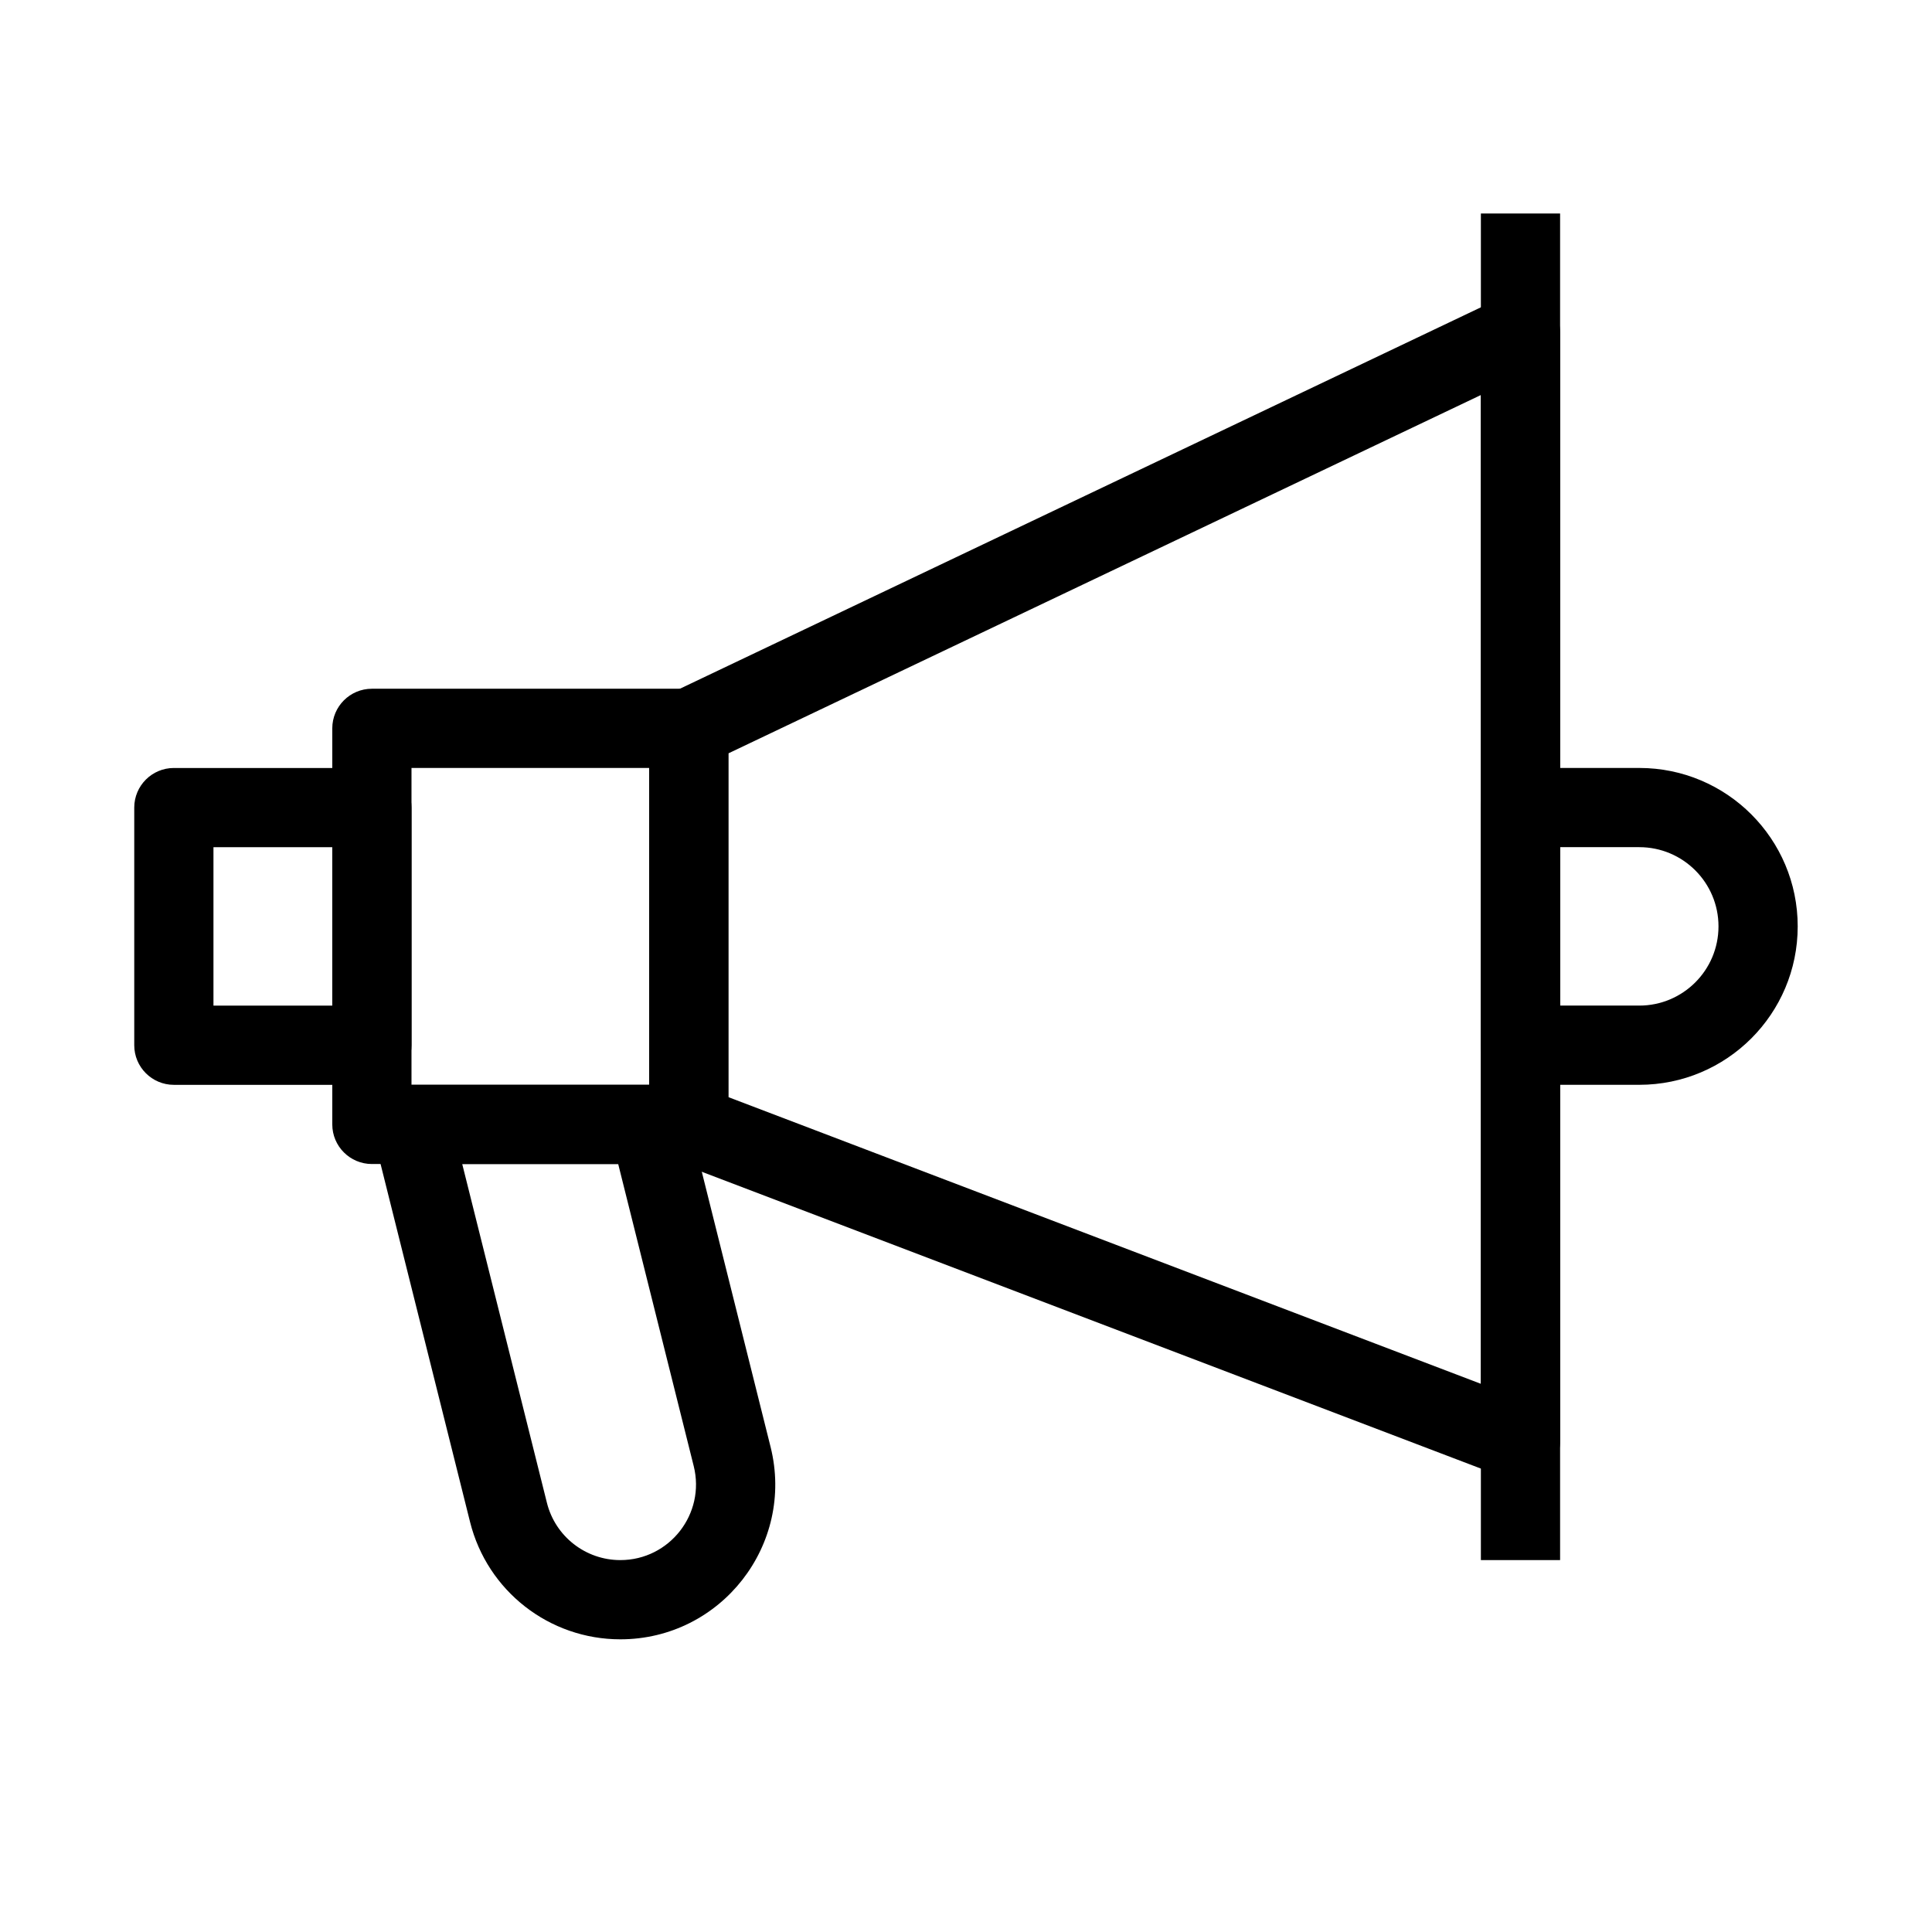
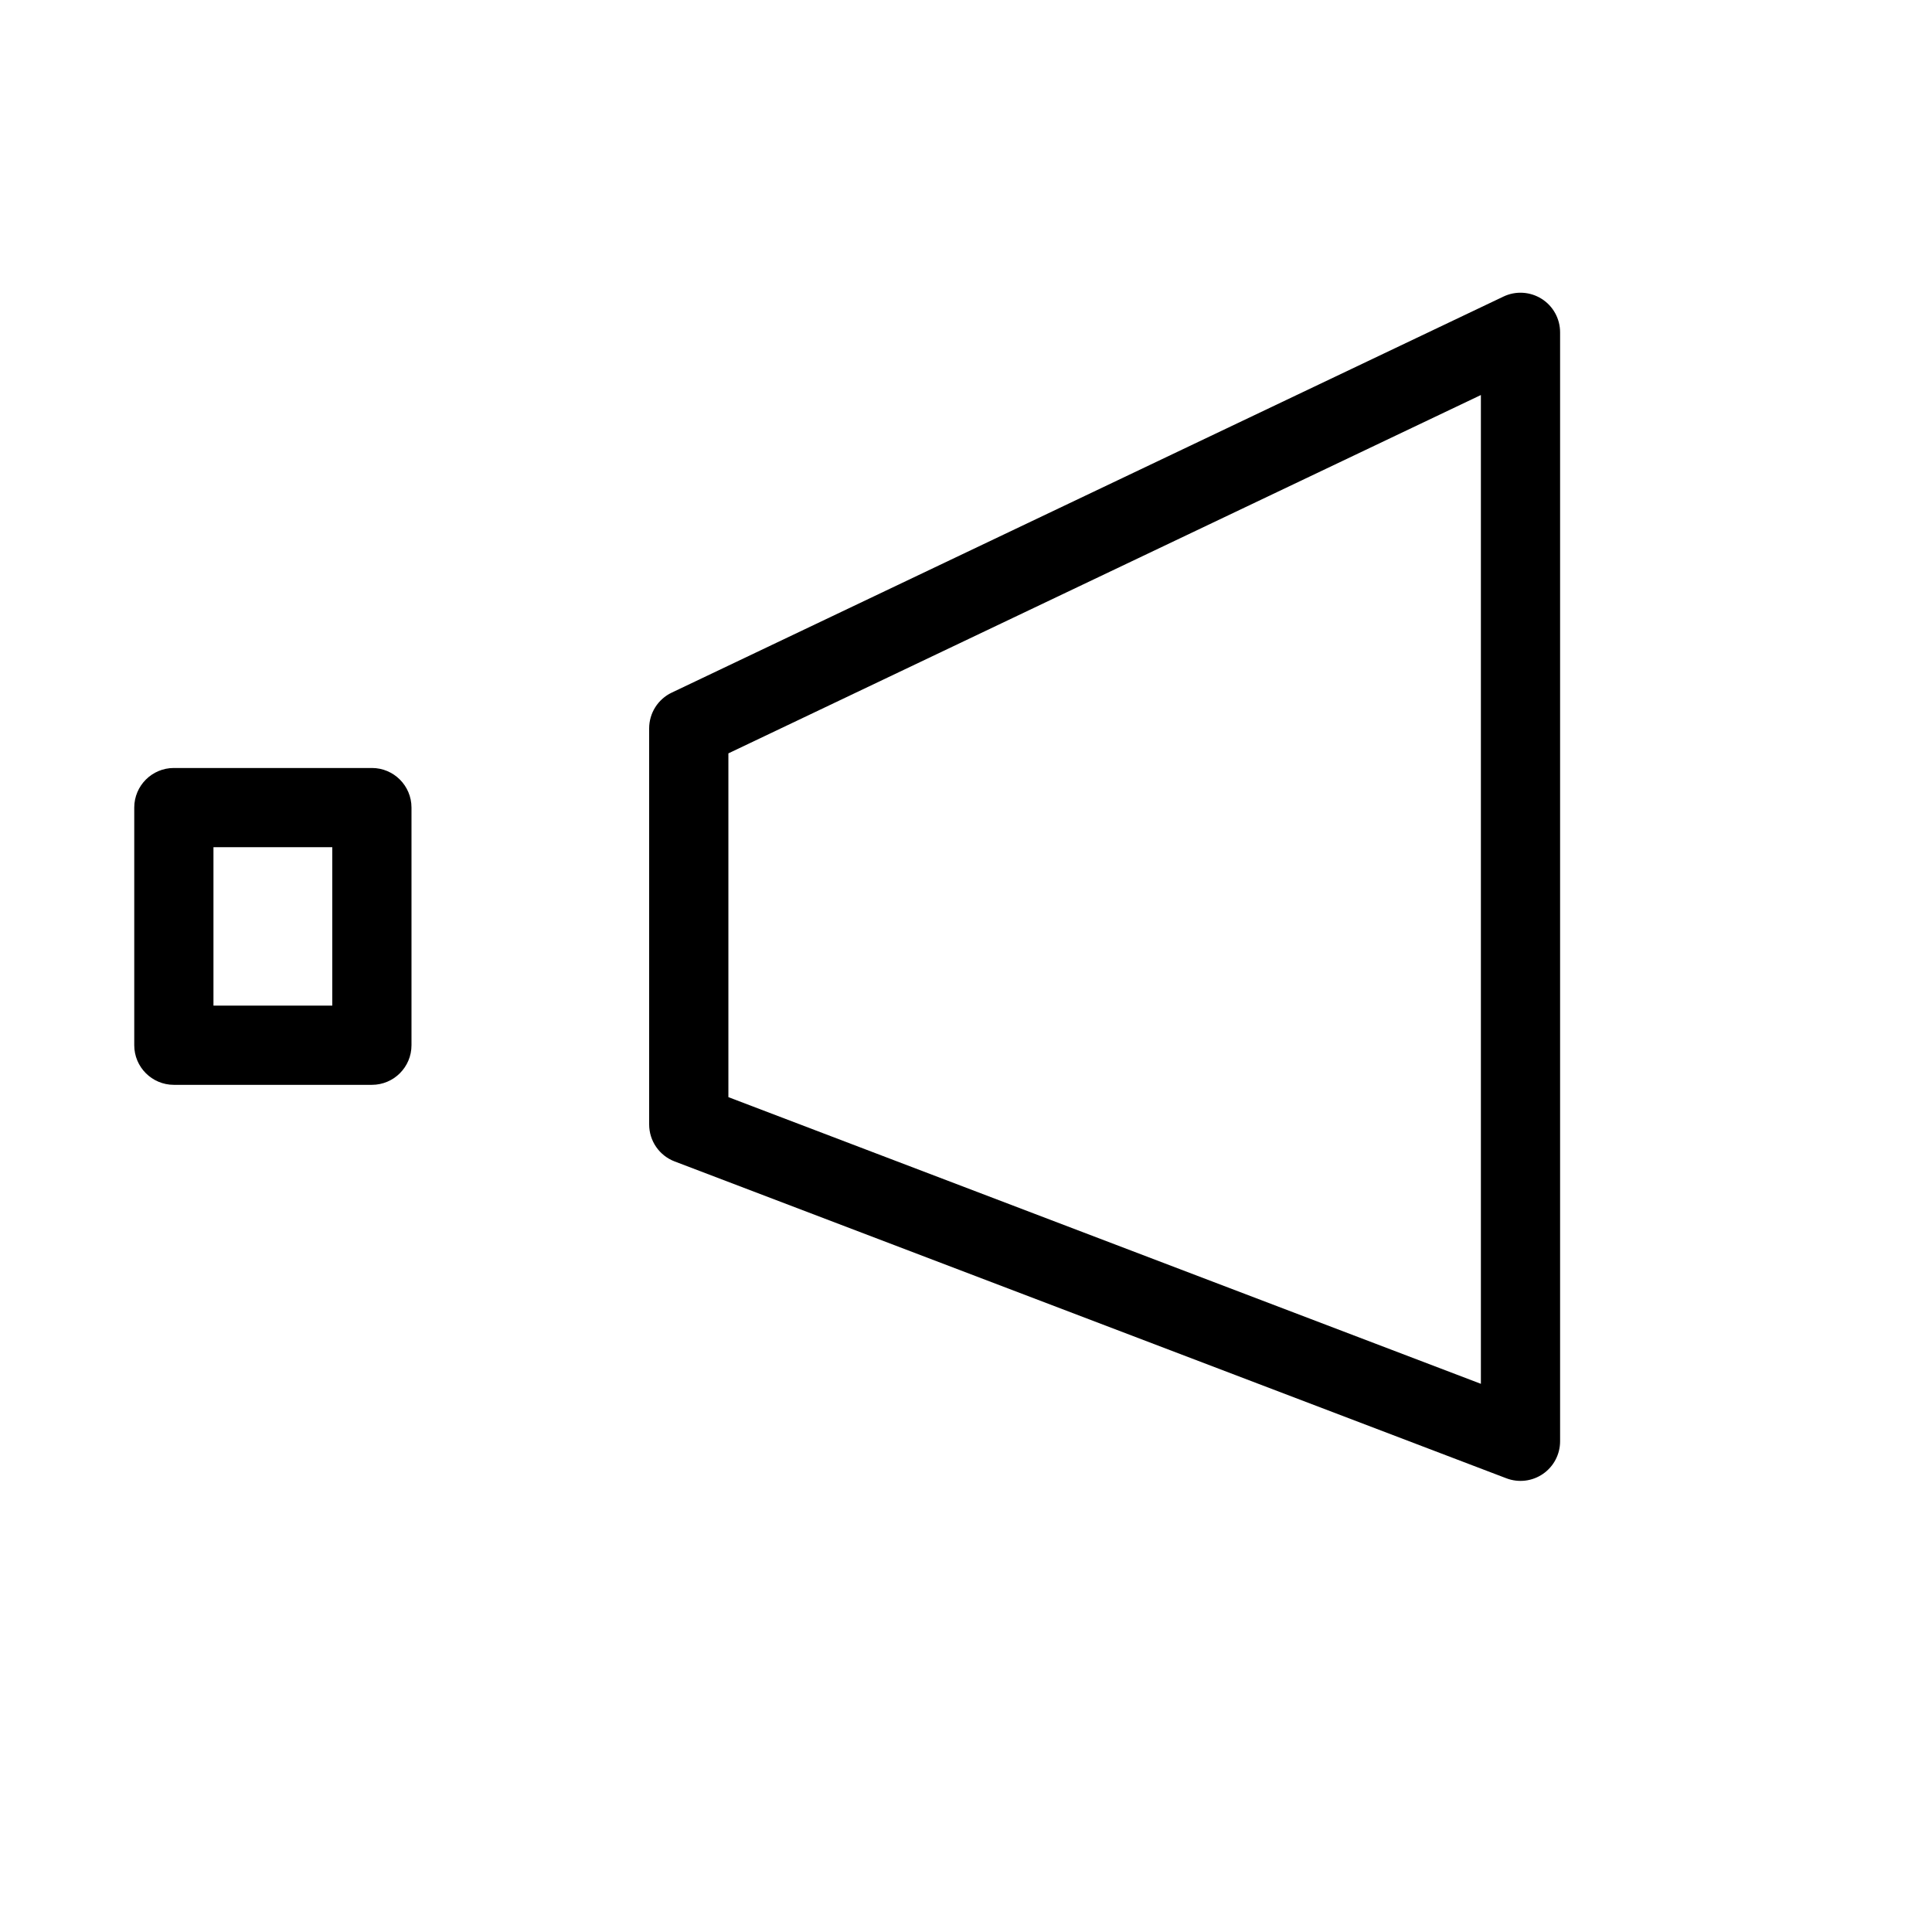
<svg xmlns="http://www.w3.org/2000/svg" fill="#000000" width="800px" height="800px" version="1.1" viewBox="144 144 512 512">
  <g fill-rule="evenodd">
    <path d="m552.55 223.19c3.043 1.922 4.891 5.273 4.891 8.875v293.89c0 3.453-1.695 6.688-4.539 8.645s-6.465 2.394-9.691 1.164l-220.42-83.969c-4.07-1.547-6.758-5.449-6.758-9.805v-104.96c0-4.051 2.328-7.738 5.981-9.477l220.42-104.96c3.25-1.551 7.07-1.32 10.117 0.602zm-215.52 120.46v91.102l199.42 75.973v-262.04z" />
-     <path d="m337.02 337.02c0-5.797-4.699-10.496-10.496-10.496h-83.969c-5.797 0-10.496 4.699-10.496 10.496v104.96c0 5.793 4.699 10.496 10.496 10.496h83.969c5.797 0 10.496-4.703 10.496-10.496zm-20.992 10.496v83.969h-62.977v-83.969z" />
-     <path d="m326.21 439.44c-1.168-4.676-5.367-7.949-10.184-7.949h-62.977c-3.231 0-6.281 1.488-8.273 4.035-1.988 2.547-2.691 5.871-1.906 9.004l25.703 102.82c4.566 18.27 20.984 31.086 39.816 31.086 26.703 0 46.297-25.094 39.82-50.996zm-18.379 13.043 20.012 80.043c3.164 12.656-6.406 24.914-19.453 24.914-9.199 0-17.223-6.262-19.453-15.188l-22.441-89.77z" />
    <path d="m253.05 358.02c0-5.797-4.699-10.496-10.496-10.496h-52.48c-5.797 0-10.496 4.699-10.496 10.496v62.977c0 5.793 4.699 10.496 10.496 10.496h52.48c5.797 0 10.496-4.703 10.496-10.496zm-20.992 10.496v41.984h-31.488v-41.984z" />
-     <path d="m620.41 389.5c0-23.188-18.797-41.984-41.984-41.984h-31.488c-5.793 0-10.496 4.699-10.496 10.496v62.977c0 5.793 4.703 10.496 10.496 10.496h31.488c23.188 0 41.984-18.797 41.984-41.984zm-41.984-20.992c11.594 0 20.992 9.398 20.992 20.992s-9.398 20.992-20.992 20.992h-20.992v-41.984z" />
-     <path d="m536.45 557.44v-356.86h20.992v356.86z" />
  </g>
</svg>